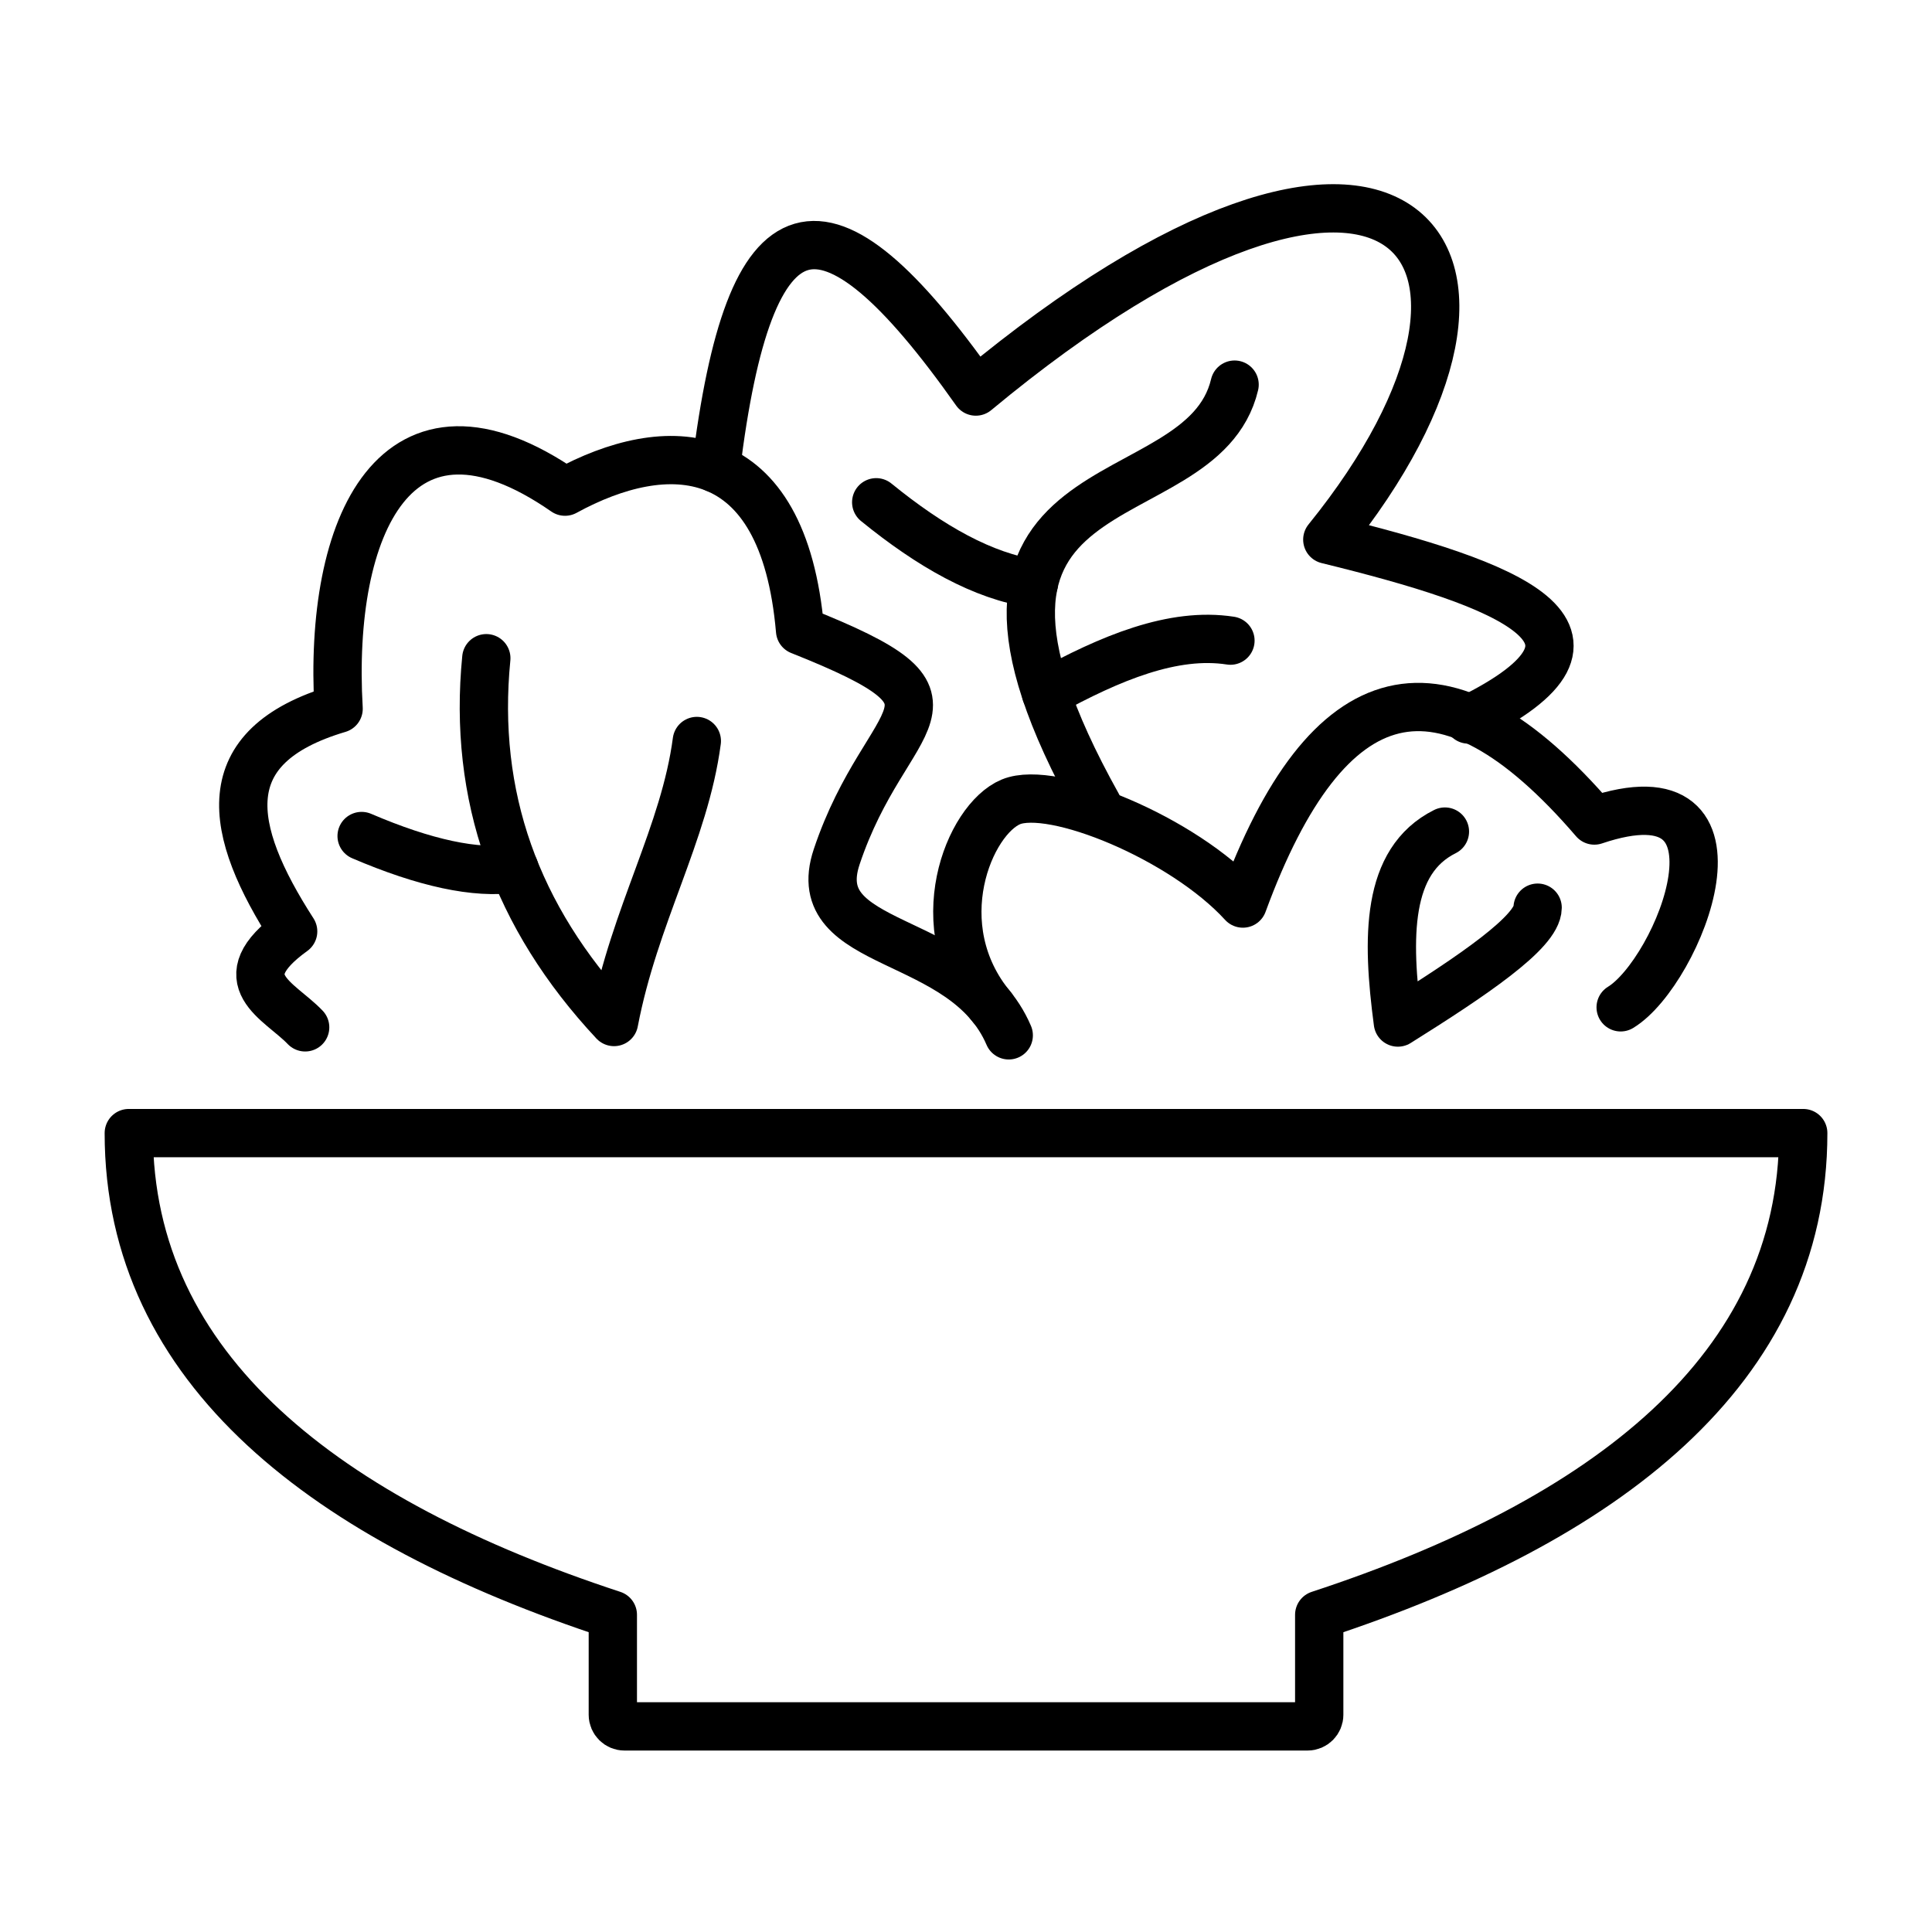
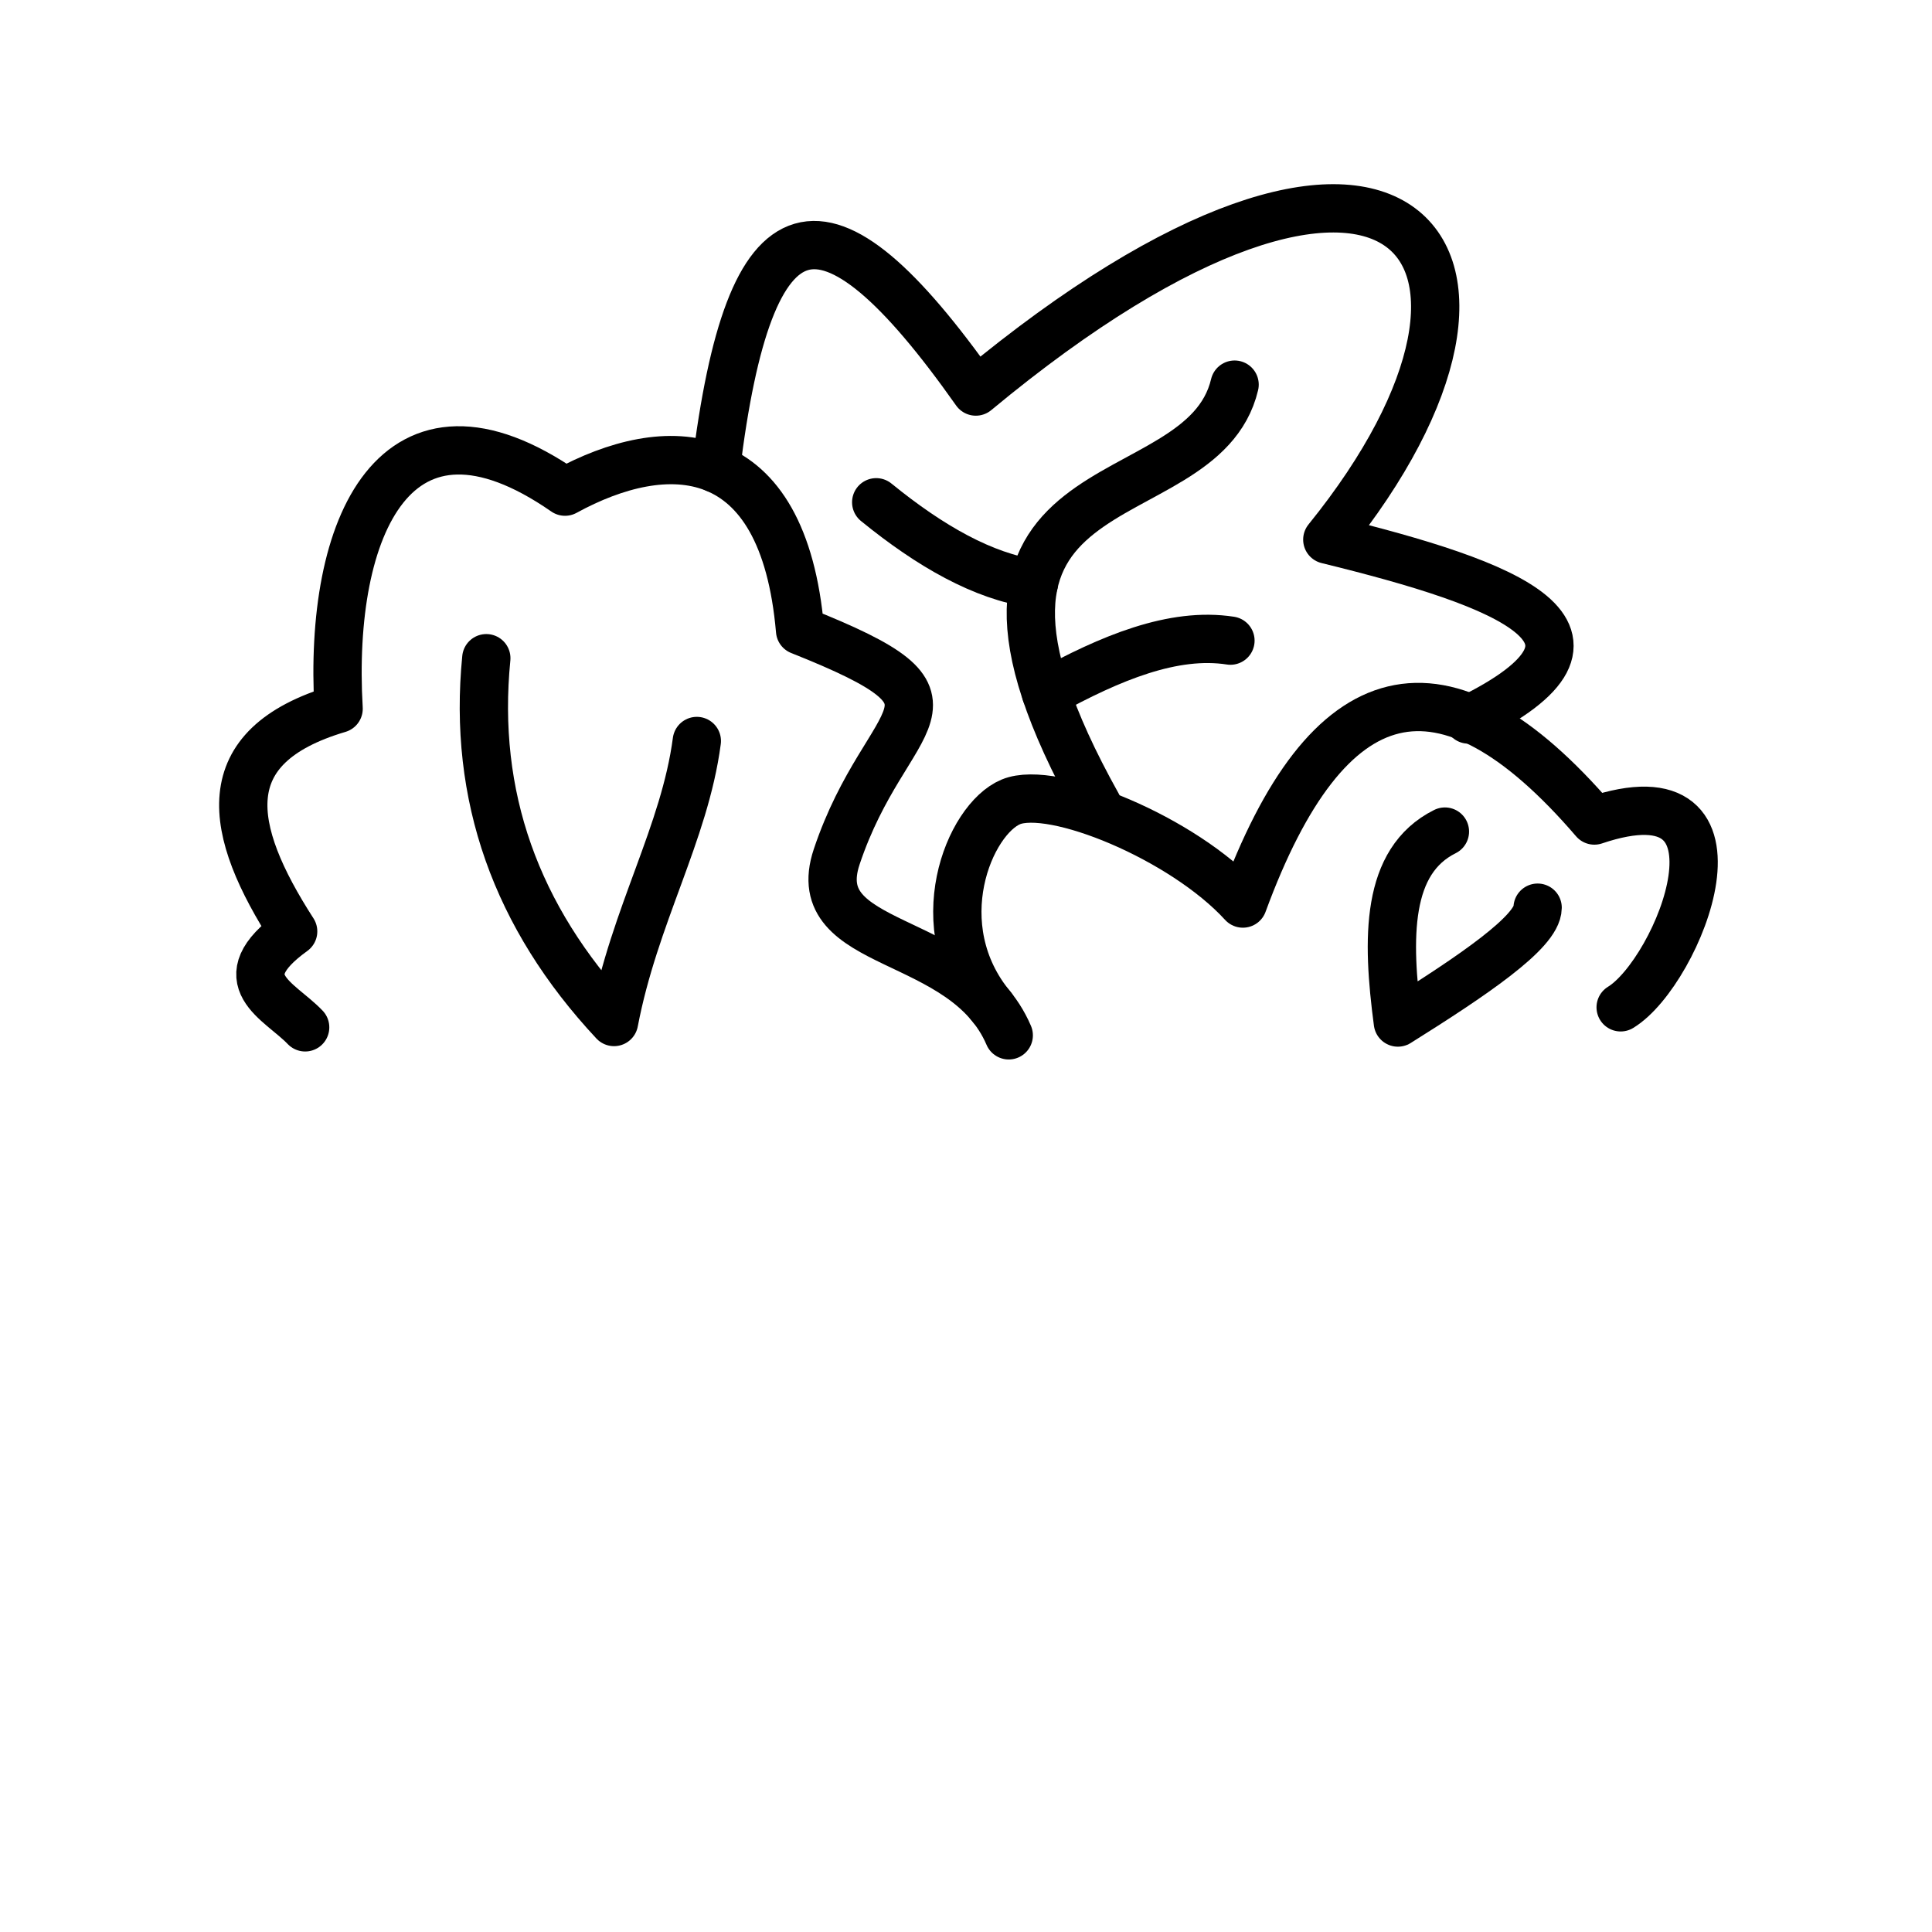
<svg xmlns="http://www.w3.org/2000/svg" xml:space="preserve" width="80px" height="80px" style="shape-rendering:geometricPrecision; text-rendering:geometricPrecision; image-rendering:optimizeQuality; fill-rule:evenodd; clip-rule:evenodd" viewBox="0 0 80 80">
  <defs>
    <style type="text/css">
   
    .str0 {stroke:black;stroke-width:2;stroke-linecap:round;stroke-linejoin:round}
    .fil0 {fill:none}
   
  </style>
  </defs>
  <g id="Layer_x0020_1">
-     <path class="fil0 str0" d="M74.668 46.919c0,9.804 -8.205,16.062 -20.042,19.947l0 4.14c0,0.264 -0.216,0.48 -0.48,0.48l-28.29 0c-0.264,0 -0.48,-0.216 -0.48,-0.48l0 -4.14c-11.837,-3.885 -20.043,-10.142 -20.043,-19.947l69.335 0z" />
    <g id="_377609272">
      <path id="_375809920" class="fil0 str0" d="M12.636 42.54c-1.061,-1.114 -3.299,-1.951 -0.497,-3.973 -2.716,-4.216 -3.372,-7.661 1.882,-9.22 -0.441,-7.542 2.363,-13.854 9.375,-8.989 4.19,-2.295 9.043,-2.24 9.734,5.752 7.743,3.079 3.593,3.153 1.515,9.37 -1.303,3.898 5.286,3.093 7.125,7.391" />
      <path id="_374585952" class="fil0 str0" d="M20.137 27.255c-0.563,5.702 1.227,10.715 5.289,15.064 0.846,-4.429 2.92,-7.8 3.428,-11.636" />
-       <path id="_377613592" class="fil0 str0" d="M21.298 35.964c-1.595,0.234 -3.712,-0.227 -6.324,-1.346" />
      <path id="_375810112" class="fil0 str0" d="M29.643 19.403c1.388,-11.29 4.46,-12.125 10.764,-3.19 17.342,-14.401 24.371,-5.997 14.554,6.131 7.527,1.843 13.037,3.918 5.844,7.449" />
      <path id="_103703448" class="fil0 str0" d="M45.449 33.346c-8.194,-14.688 4.298,-11.613 5.673,-17.419" />
      <path id="_377608768" class="fil0 str0" d="M42.81 24.165c-2.094,-0.301 -4.281,-1.537 -6.528,-3.367" />
      <path id="_377911960" class="fil0 str0" d="M43.315 28.71c2.669,-1.47 5.272,-2.549 7.635,-2.183" />
      <path id="_103963856" class="fil0 str0" d="M41.079 41.713c-2.796,-3.352 -0.95,-7.794 0.781,-8.51 1.731,-0.716 7.129,1.499 9.605,4.211 3.489,-9.507 8.294,-10.727 14.554,-3.438 6.957,-2.35 3.5,6.267 1.089,7.735" />
      <path id="_377858424" class="fil0 str0" d="M59.831 34.434c-2.443,1.219 -2.416,4.389 -1.948,7.907 3.08,-1.93 5.775,-3.746 5.787,-4.756" />
    </g>
  </g>
</svg>